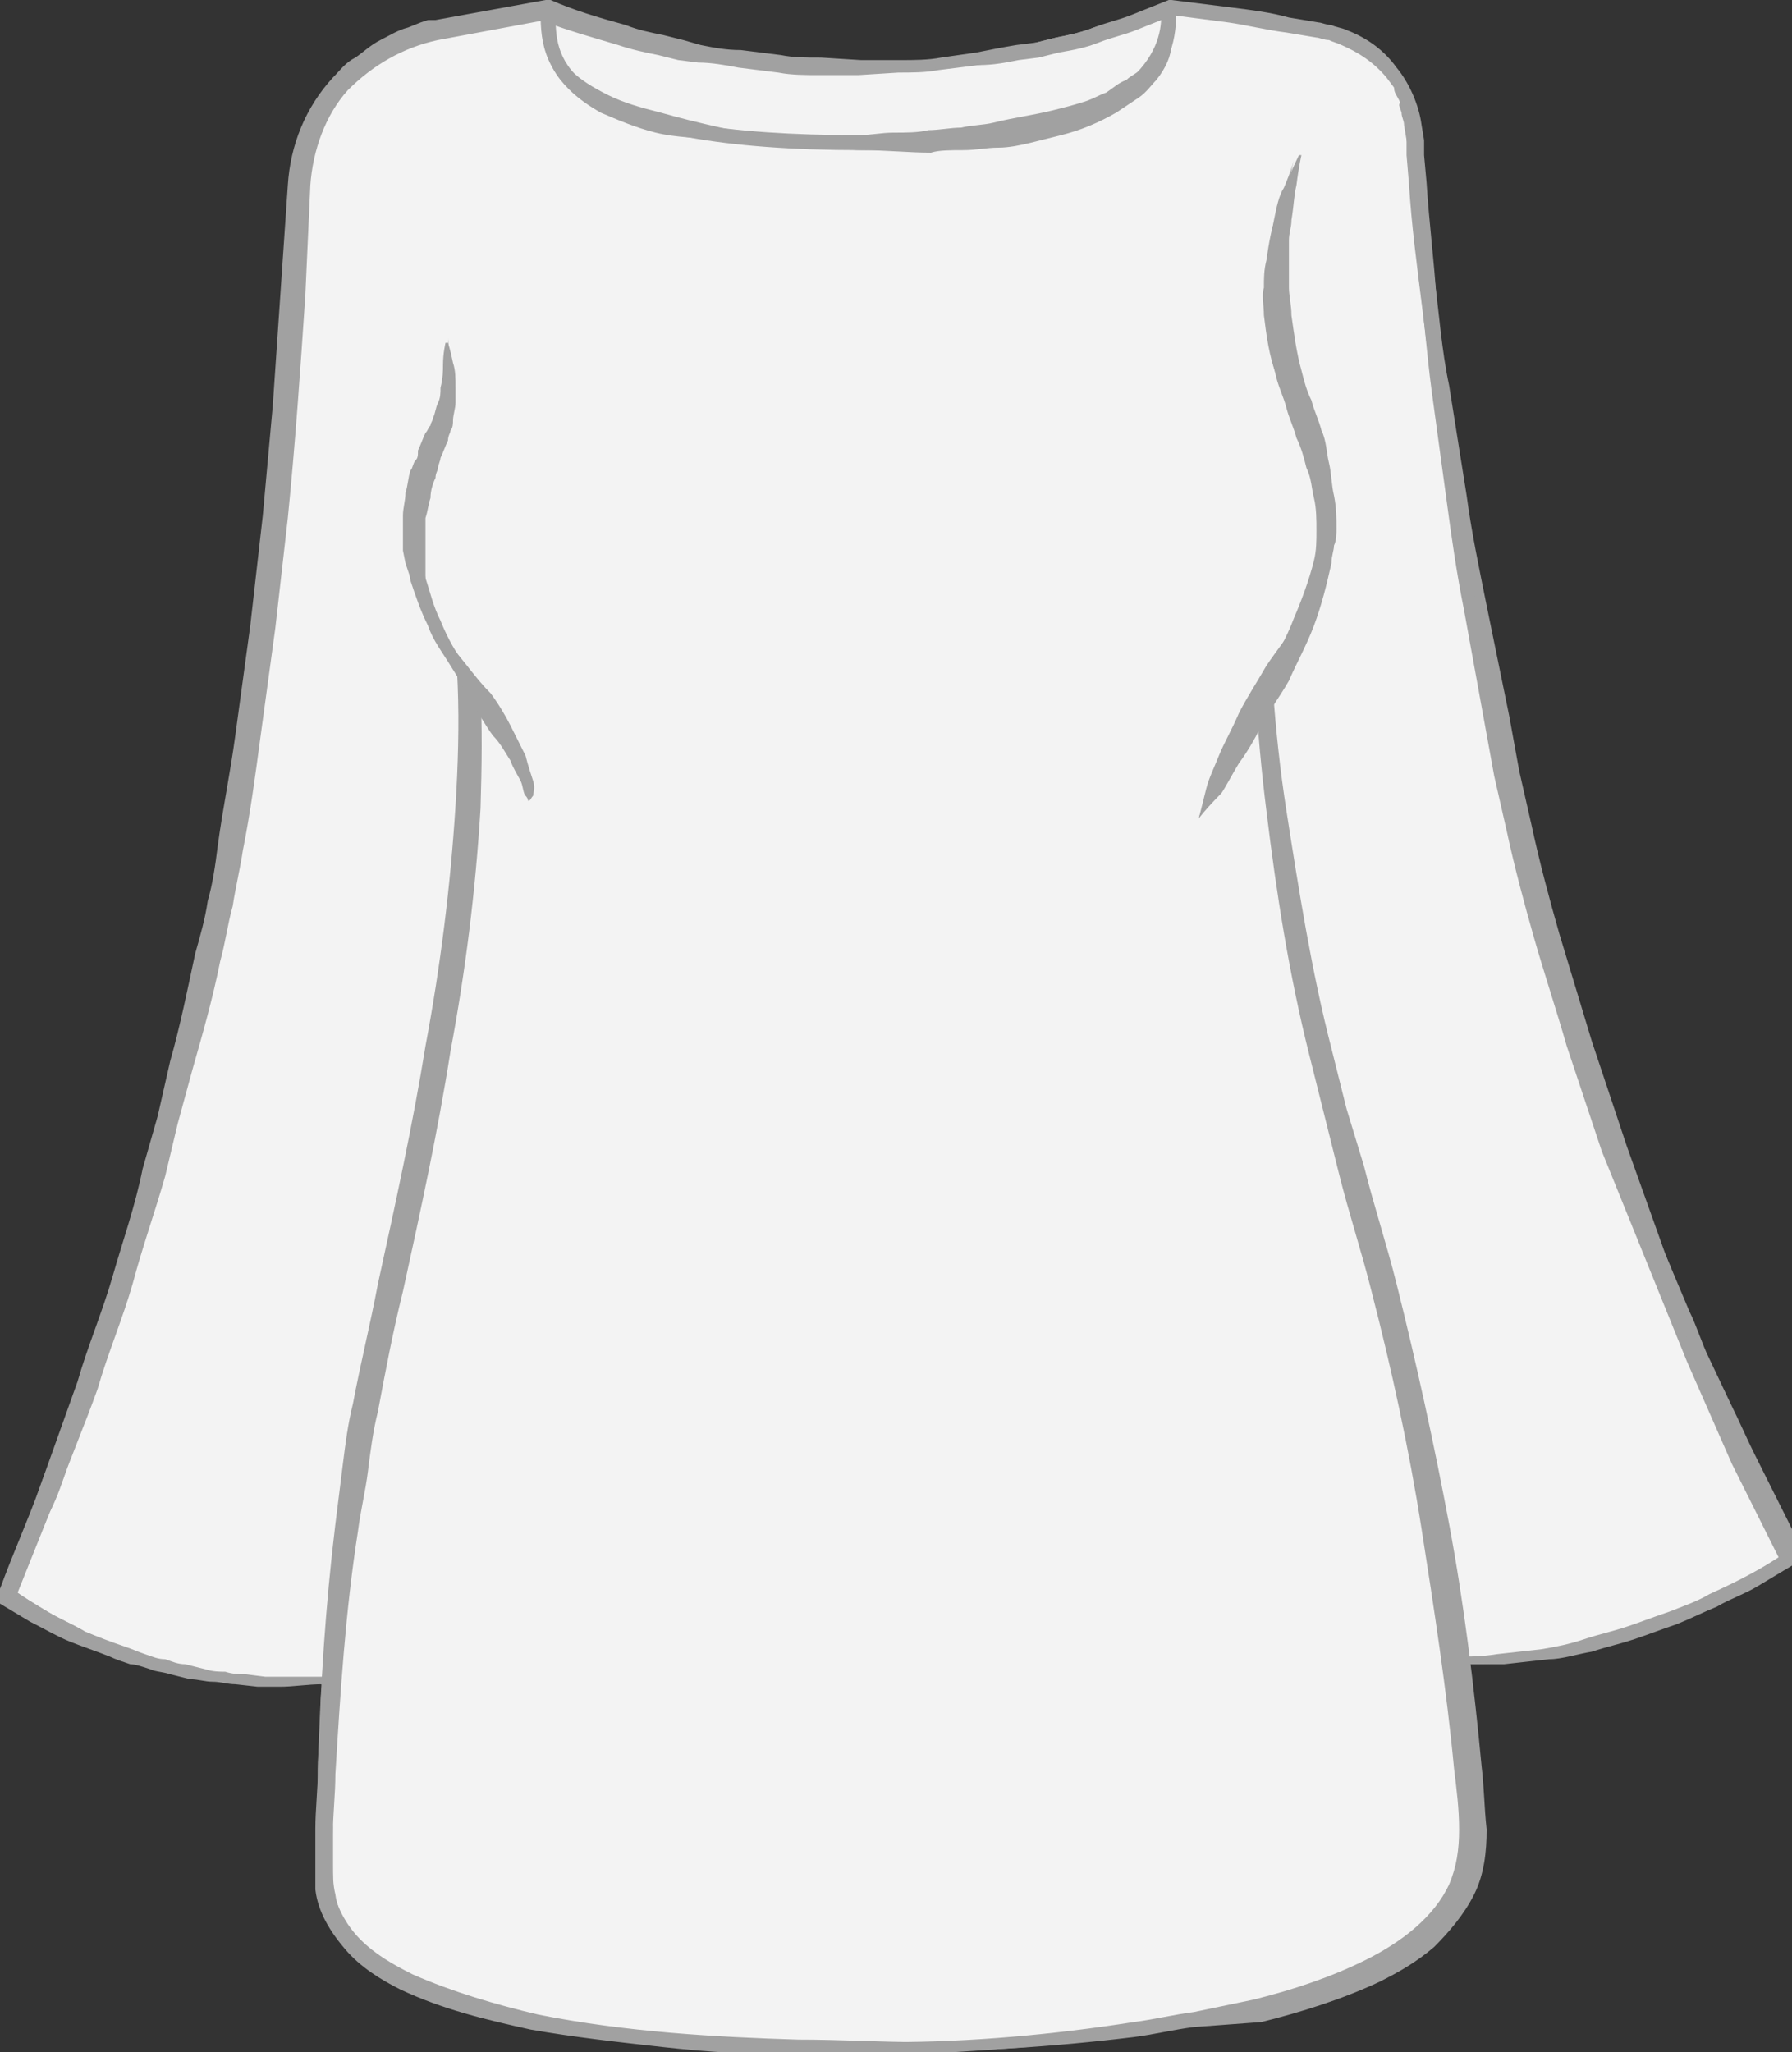
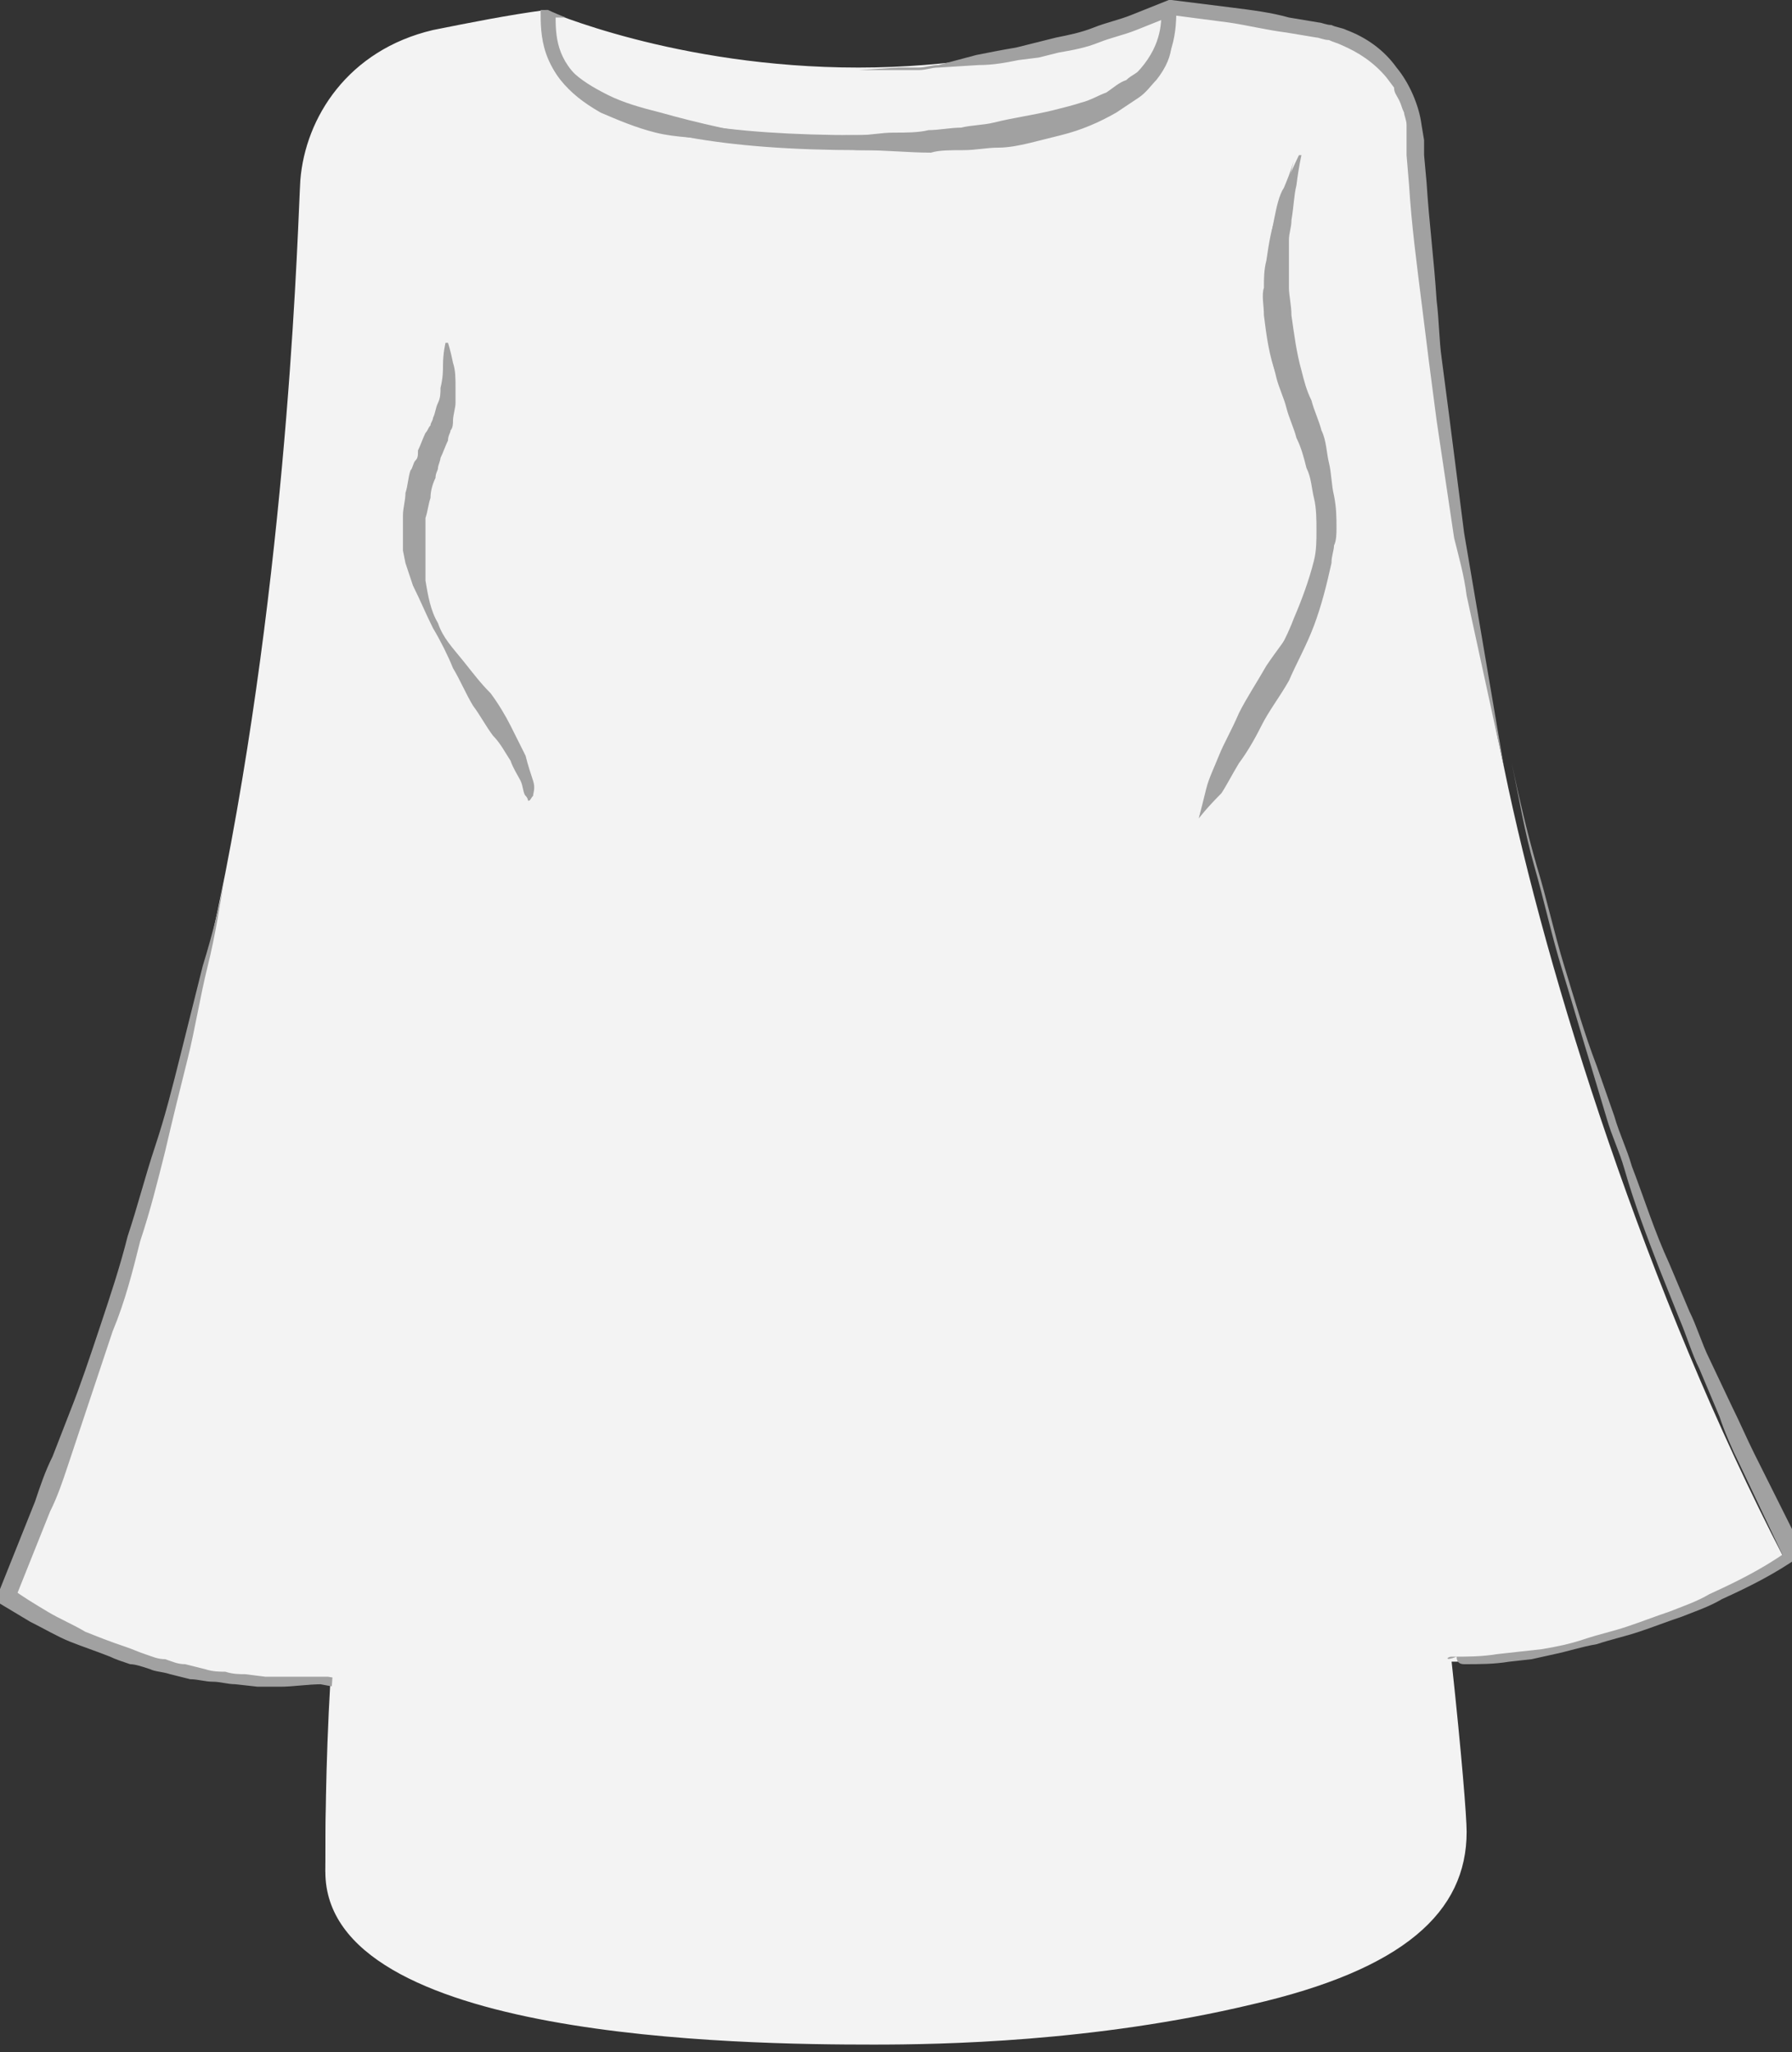
<svg xmlns="http://www.w3.org/2000/svg" version="1.1" id="Layer_1" x="0px" y="0px" viewBox="0 0 71.6 82" style="enable-background:new 0 0 71.6 82;" xml:space="preserve">
  <rect x="0" y="0" width="71.6" height="82" fill="#333333" stroke="none" />
  <style type="text/css">
	.st0{fill:#F3F3F3;}
	.st1{fill:#A1A1A1;}
</style>
  <g>
    <path class="st0" d="M71.3,62.3C65.8,51.7,61.8,39,60.1,30.7C57.4,18,56.6,6.9,56.6,5.6c0-2.1-1.6-4-3.9-4.4c-1.9-0.4-4-0.7-6-0.9   c0,0-5.1,2.4-12.4,2.4S21.8,0.4,21.8,0.4c-1.5,0.2-3,0.5-4.5,0.8c-3.4,0.8-5.1,3.5-5.3,6c-0.1,1.6-0.4,14.4-3,27.7   c-1.5,7.5-4.4,18.9-8.7,28.8c0,0,5.9,4.1,12.9,3.5C13,70.6,13,73.4,13,74.8c0,6.7,16.6,6.9,21.9,6.9c2.7,0,8.8-0.1,15.1-1.6   c6.1-1.4,8.6-3.7,8.6-6.9c0-0.6-0.2-3.1-0.6-6.8C65.4,66.4,71.3,62.3,71.3,62.3z" />
    <path class="st1" d="M9,34.9c-0.2,1.2-0.4,2.5-0.7,3.7s-0.5,2.5-0.8,3.7S6.9,44.7,6.6,46c-0.3,1.2-0.6,2.4-1,3.6   C5.3,50.8,5,52,4.5,53.2c-0.4,1.2-0.8,2.4-1.2,3.6l-0.6,1.8c-0.2,0.6-0.4,1.2-0.7,1.8l-1.4,3.5l-0.1-0.4c0.4,0.3,0.9,0.6,1.4,0.9   c0.5,0.3,1,0.5,1.5,0.8c0.5,0.2,1,0.4,1.6,0.6c0.3,0.1,0.5,0.2,0.8,0.3s0.5,0.2,0.8,0.2c0.3,0.1,0.5,0.2,0.8,0.2l0.8,0.2   c0.3,0.1,0.6,0.1,0.8,0.1c0.3,0.1,0.6,0.1,0.8,0.1l0.8,0.1h0.8c0.6,0,1.1,0,1.7,0l0,0l0,0c1.1,0.2,2.2,0.3,3.3,0.1   c0.3,0,0.5-0.1,0.8-0.2c0.1,0,0.3-0.1,0.4-0.1c0.1-0.1,0.3-0.1,0.4-0.2c0.2-0.1,0.4-0.3,0.6-0.5l0.2-0.3c0.1-0.1,0.1-0.2,0.2-0.4   c0.5-1,0.7-2.1,0.9-3.3c0.1-0.3,0.1-0.6,0.2-0.8c0-0.1,0.1-0.3,0.1-0.4c0.1-0.1,0.1-0.3,0.3-0.4c0.2,0,0.3,0.2,0.3,0.3   c0.1,0.1,0.1,0.3,0.2,0.4c0.1,0.3,0.2,0.5,0.3,0.8c-0.1-0.3-0.2-0.5-0.3-0.8c-0.1-0.1-0.1-0.3-0.2-0.4c-0.1-0.1-0.2-0.3-0.3-0.2   c-0.1,0-0.2,0.2-0.2,0.3s-0.1,0.3-0.1,0.4c-0.1,0.3-0.1,0.6-0.2,0.8c-0.2,1.1-0.4,2.3-0.8,3.3c-0.1,0.1-0.1,0.3-0.2,0.4   s-0.2,0.3-0.3,0.4c-0.2,0.2-0.4,0.4-0.7,0.6c-0.1,0.1-0.3,0.1-0.4,0.2s-0.3,0.1-0.4,0.2c-0.3,0.1-0.6,0.2-0.9,0.2   c-0.3,0-0.6,0.1-0.9,0.1c-0.3,0-0.6,0-0.9,0c-0.6,0-1.2-0.1-1.7-0.2h0.1c-0.6,0-1.2,0.1-1.7,0.1h-0.9l-0.9-0.1   c-0.3,0-0.6-0.1-0.9-0.1c-0.3,0-0.6-0.1-0.9-0.1l-0.8-0.2c-0.3-0.1-0.6-0.1-0.8-0.2c-0.3-0.1-0.6-0.2-0.8-0.2   c-0.3-0.1-0.6-0.2-0.8-0.3c-0.5-0.2-1.1-0.4-1.6-0.6s-1-0.5-1.6-0.8c-0.5-0.3-1-0.6-1.5-0.9C0,63.8,0,63.7,0,63.5l0,0L1.4,60   c0.2-0.6,0.4-1.2,0.7-1.8l0.7-1.8c0.4-1,0.8-2.2,1.2-3.4s0.8-2.4,1.1-3.6c0.4-1.2,0.7-2.4,1.1-3.6c0.4-1.2,0.7-2.4,1-3.6   c0.3-1.2,0.6-2.4,0.9-3.6C8.5,37.3,8.8,36.1,9,34.9z" />
    <path class="st0" d="M23.4,65.6c0-10.2-8.9-8.3-8.9-8.3C13.1,64.8,13,72.1,13,74.8C13,74.8,23.4,75.8,23.4,65.6z" />
-     <path class="st1" d="M17.9,19.9L17.8,21c0,0.4-0.1,0.7-0.1,1.1l-0.1-0.2l0.8,0.5c0.1,0,0.1,0.1,0.1,0.1l0,0   c0.8,3.2,0.8,6.5,0.7,9.8C19,35.6,18.6,38.8,18,42c-0.5,3.2-1.2,6.4-1.9,9.6c-0.4,1.6-0.7,3.2-1,4.8c-0.2,0.8-0.3,1.6-0.4,2.4   c-0.1,0.8-0.3,1.6-0.4,2.4c-0.5,3.2-0.7,6.4-0.9,9.7c0,0.8-0.1,1.6-0.1,2.4v1.2c0,0.4,0,0.8,0.1,1.2c0.1,0.8,0.6,1.4,1.1,2   c0.6,0.6,1.2,1,2,1.4c1.4,0.7,3,1.2,4.6,1.5s3.2,0.6,4.8,0.7c3.2,0.3,6.5,0.4,9.7,0.3c3.2,0,6.5-0.3,9.7-0.8   c0.8-0.1,1.6-0.3,2.4-0.4l2.4-0.5c1.6-0.4,3.1-0.9,4.5-1.6s2.7-1.7,3.3-3c0.3-0.7,0.4-1.4,0.4-2.2c0-0.8-0.1-1.6-0.2-2.4   c-0.3-3.2-0.8-6.4-1.3-9.6c-0.5-3.2-1.2-6.4-2-9.5c-0.4-1.6-0.9-3.1-1.3-4.7l-0.6-2.4c-0.2-0.8-0.4-1.6-0.6-2.4   c-0.8-3.2-1.3-6.4-1.7-9.7c-0.4-3.2-0.6-6.5-0.5-9.8l0,0c0-0.1,0-0.1,0.1-0.2c0.5-0.3,1-0.6,1.6-0.9h0.1c0,0,0,0,0,0.1   c-0.4,0.4-0.9,0.9-1.3,1.3l0.1-0.2c0,3.2,0.2,6.5,0.7,9.7s1,6.4,1.8,9.5c0.2,0.8,0.4,1.6,0.6,2.4l0.7,2.3c0.4,1.6,0.9,3.1,1.3,4.7   c0.8,3.2,1.5,6.4,2.1,9.6s1,6.5,1.3,9.7c0.1,0.8,0.1,1.6,0.2,2.5c0,0.9-0.1,1.8-0.5,2.6c-0.4,0.8-1,1.5-1.6,2.1   c-0.7,0.6-1.4,1-2.2,1.4c-1.5,0.7-3.1,1.2-4.7,1.6L47.7,81c-0.8,0.1-1.6,0.3-2.4,0.4C42,81.8,38.8,82,35.5,82s-6.5-0.1-9.8-0.5   c-1.6-0.2-3.2-0.4-4.8-0.8c-1.6-0.4-3.2-0.8-4.7-1.5c-0.7-0.4-1.4-0.8-2.1-1.4c-0.6-0.6-1.1-1.3-1.3-2.2c-0.1-0.4-0.1-0.8-0.1-1.3   v-1.2c0-0.8,0-1.6,0-2.4c0.1-3.3,0.3-6.5,0.7-9.8c0.1-0.8,0.2-1.6,0.3-2.4c0.1-0.8,0.2-1.6,0.4-2.4c0.3-1.6,0.7-3.2,1-4.8   c0.7-3.2,1.4-6.4,1.9-9.5c0.6-3.2,1-6.4,1.2-9.6c0.2-3.2,0.2-6.5-0.5-9.6l0.1,0.2L17,22.3l0,0c-0.1-0.1-0.1-0.1-0.1-0.2   c0.1-0.3,0.2-0.7,0.3-1L17.9,19.9C17.8,19.9,17.8,19.9,17.9,19.9L17.9,19.9z" />
-     <path class="st1" d="M14.4,57.3c0,0-0.1,0.9-0.3,2.5c-0.1,0.8-0.2,1.7-0.3,2.8s-0.2,2.3-0.3,3.7c0,0.7-0.1,1.4-0.1,2.1   s0,1.5-0.1,2.2c0,0.8-0.1,1.6,0,2.4c0,0.4,0,0.8,0,1.2v0.6c0,0.2,0,0.4,0,0.6c0.1,0.7,0.5,1.5,1.1,2.1s1.3,1,2.1,1.4   c1.6,0.7,3.3,1.2,5,1.6c3.5,0.7,7.1,0.9,10.4,1c1.7,0,3.3,0.1,4.8,0.1s3-0.1,4.3-0.2c0.7-0.1,1.3-0.1,1.9-0.2   c0.6-0.1,1.2-0.1,1.7-0.2c1.1-0.1,2-0.3,2.8-0.4c1.5-0.3,2.4-0.4,2.4-0.4s-0.9,0.2-2.4,0.6c-0.8,0.1-1.7,0.3-2.8,0.5   c-0.5,0.1-1.1,0.2-1.7,0.3c-0.6,0.1-1.3,0.1-1.9,0.2c-1.3,0.1-2.8,0.2-4.4,0.3c-1.5,0-3.2,0.1-4.9,0c-1.7,0-3.4-0.1-5.2-0.3   c-1.8-0.2-3.6-0.4-5.3-0.7c-1.8-0.4-3.5-0.8-5.2-1.6c-0.8-0.4-1.6-0.9-2.2-1.6c-0.6-0.7-1.1-1.5-1.2-2.4c0-0.2,0-0.4,0-0.6v-0.6   c0-0.4,0-0.8,0-1.2c0-0.8,0.1-1.6,0.1-2.4s0.1-1.5,0.1-2.3c0-0.7,0.1-1.4,0.2-2.1c0.1-1.3,0.2-2.6,0.4-3.7c0.2-1.1,0.3-2,0.5-2.8   C14.3,58.2,14.4,57.3,14.4,57.3z" />
-     <path class="st1" d="M58,66.5c0.6,0,1.2-0.1,1.8-0.1l0.9-0.1l0.9-0.2c0.6-0.1,1.1-0.3,1.7-0.4c0.6-0.2,1.1-0.3,1.7-0.5   s1.1-0.4,1.6-0.6s1.1-0.5,1.6-0.7c0.5-0.3,1-0.5,1.6-0.8c0.5-0.3,1-0.6,1.5-0.9l-0.1,0.3l-2-4l-1.8-4.1l-1.7-4.2L64,46l-1.4-4.2   c-0.4-1.4-0.9-2.9-1.3-4.3c-0.4-1.4-0.8-2.9-1.1-4.3L59.7,31l-0.4-2.2l-0.8-4.4c-0.3-1.5-0.5-2.9-0.7-4.4l-0.6-4.4   c-0.2-1.5-0.3-3-0.5-4.4c-0.1-1.5-0.3-3-0.4-4.5c0-0.4,0-0.8-0.1-1.1L56.1,5c0-0.2-0.1-0.3-0.1-0.5l-0.1-0.3L56,3.9   c-0.1-0.2-0.1-0.3-0.2-0.5c-0.2-0.3-0.4-0.6-0.7-0.8c-0.2-0.3-0.6-0.5-0.8-0.7c-0.1-0.1-0.3-0.2-0.5-0.2c-0.2-0.1-0.3-0.2-0.5-0.2   c-0.7-0.2-1.4-0.3-2.2-0.4c-1.5-0.3-2.9-0.4-4.4-0.6h0.1c-1,0.4-2,0.8-3,1.1c-0.5,0.2-1,0.3-1.5,0.4l-0.8,0.2l-0.8,0.1   c-0.5,0.1-1,0.2-1.6,0.3l-1.6,0.2c-0.5,0.1-1.1,0.1-1.6,0.1L34.3,3h-1.6c-0.5,0-1.1,0-1.6-0.1l-1.6-0.2c-0.5-0.1-1.1-0.2-1.6-0.2   l-0.8-0.1l-0.8-0.2c-0.5-0.1-1-0.2-1.6-0.4c-1-0.3-2.1-0.6-3.1-1h0.2l-4.3,0.8c-1.4,0.3-2.6,1-3.6,2c-0.9,1-1.4,2.4-1.5,3.8   l-0.2,4.4c-0.2,3-0.4,5.9-0.7,8.9L11,25.1l-0.6,4.4c-0.2,1.5-0.4,3-0.7,4.5c-0.1,0.7-0.3,1.5-0.4,2.2c-0.2,0.7-0.3,1.5-0.5,2.2   c-0.3,1.5-0.7,2.9-1.1,4.3l-0.6,2.2L6.6,47c-0.4,1.4-0.9,2.8-1.3,4.3c-0.4,1.4-1,2.8-1.4,4.2c-0.5,1.4-1.1,2.8-1.6,4.2   c-0.6,1.4-1.2,2.7-1.7,4.1l-0.1-0.3c0.4,0.3,0.9,0.6,1.4,0.9s1,0.5,1.5,0.8c0.5,0.2,1,0.5,1.6,0.7c0.3,0.1,0.5,0.2,0.8,0.3   c0.3,0.1,0.5,0.2,0.8,0.3c0.3,0.1,0.5,0.2,0.8,0.2l0.8,0.2C8.5,67,8.8,67,9,67.1C9.3,66.9,9.6,67,9.9,67l0.8,0.1h0.8   c0.6,0,1.1,0,1.7,0l0,0l0,0l0,0c-0.6,0-1.1,0.1-1.7,0.1h-0.9l-0.9-0.1c-0.3,0-0.6,0-0.9-0.1c-0.3,0-0.6-0.1-0.8-0.1l-0.8-0.2   c-0.3-0.1-0.6-0.1-0.8-0.2c-0.3-0.1-0.6-0.1-0.8-0.2C5.3,66.2,5,66.1,4.8,66c-0.5-0.2-1.1-0.4-1.6-0.6s-1-0.5-1.6-0.7   c-0.5-0.3-1-0.6-1.5-0.9C0,63.7,0,63.6,0,63.5l0,0c0.5-1.4,1.1-2.7,1.6-4.1c0.5-1.4,1-2.8,1.5-4.2c0.4-1.4,1-2.8,1.4-4.2   s0.9-2.8,1.2-4.3l0.6-2.1l0.5-2.2c0.4-1.4,0.7-2.9,1-4.3C8,37.4,8.2,36.7,8.3,36c0.2-0.7,0.3-1.4,0.4-2.2c0.2-1.5,0.5-2.9,0.7-4.4   L10,25l0.5-4.4l0.4-4.4c0.1-1.5,0.2-2.9,0.3-4.4l0.3-4.4c0.1-1.6,0.7-3.1,1.8-4.3c0.3-0.3,0.5-0.6,0.9-0.8c0.3-0.2,0.6-0.5,1-0.7   s0.7-0.4,1.1-0.5l0.5-0.2l0.3-0.1c0.1,0,0.1,0,0.2,0h0.1L21.8,0c0.1,0,0.1,0,0.2,0l0,0c0.9,0.4,1.9,0.7,3,1c0.5,0.2,1,0.3,1.5,0.4   l0.8,0.2L28,1.8C28.5,1.9,29,2,29.6,2l1.6,0.2c0.5,0.1,1,0.1,1.6,0.1l1.6,0.1H36c0.5,0,1.1,0,1.6-0.1L39,2.1c0.5-0.1,1-0.2,1.6-0.3   l0.8-0.1l0.8-0.2c0.5-0.1,1-0.2,1.5-0.4c1-0.3,2-0.6,3-1l0,0h0.1c1.5,0.2,3,0.3,4.4,0.6c0.7,0.1,1.5,0.2,2.2,0.5   c0.2,0,0.4,0.1,0.5,0.2c0.2,0.1,0.4,0.2,0.5,0.3c0.3,0.2,0.6,0.4,0.9,0.7C55.6,2.6,55.8,3,56,3.3c0.1,0.2,0.2,0.3,0.3,0.5L56.4,4   l0.1,0.3c0.1,0.2,0.1,0.4,0.2,0.6l0.1,0.6c0,0.4,0.1,0.7,0.1,1.1c0.1,1.5,0.2,3,0.4,4.4c0.2,1.5,0.3,3,0.6,4.4l0.7,4.4   c0.2,1.5,0.5,2.9,0.8,4.4l0.9,4.4l0.4,2.2l0.5,2.2c0.3,1.4,0.7,2.9,1.1,4.3l1.3,4.3l1.4,4.2l1.5,4.2l1.6,4.1l1.8,4.1l1.9,4l0,0   c0.1,0.1,0,0.3-0.1,0.3c-0.5,0.3-1,0.6-1.5,0.9c-0.5,0.3-1.1,0.5-1.6,0.8c-0.5,0.2-1.1,0.5-1.6,0.7c-0.6,0.2-1.1,0.4-1.7,0.6   s-1.1,0.3-1.7,0.5c-0.6,0.1-1.2,0.3-1.7,0.3L61,66.4l-0.9,0.1C59.2,66.5,58.6,66.5,58,66.5C58,66.6,57.9,66.5,58,66.5   C57.9,66.5,58,66.5,58,66.5z" />
    <path class="st0" d="M47.9,32.7c0.6-1.5,1.7-3.9,3-5.9c0.6-0.9,2.1-3.3,2.1-5.6c0-1-0.4-3-1.2-4.9c-1.2-2.9-1.5-6.1-0.1-10.1    M21.2,32c-0.3-3-4.6-6.1-4.6-10.3c0-1,0.1-2.3,0.7-3.5c0.8-1.7,0.9-3,0.7-4.7" />
    <path class="st1" d="M47.9,32.7c0,0,0.1-0.4,0.4-1.1c0.1-0.4,0.3-0.8,0.5-1.3s0.5-1,0.8-1.6s0.7-1.2,1-1.9c0.4-0.6,0.8-1.3,1.1-2.1   c0.3-0.7,0.6-1.5,0.8-2.3c0.1-0.4,0.1-0.8,0.1-1.2c0-0.4,0-0.9-0.1-1.3s-0.1-0.8-0.3-1.2c-0.1-0.4-0.2-0.8-0.4-1.2   c-0.1-0.4-0.3-0.8-0.4-1.2c-0.1-0.4-0.3-0.8-0.4-1.2c-0.2-0.8-0.4-1.6-0.4-2.4c0-0.4-0.1-0.8,0-1.1c0-0.4,0-0.7,0-1   c0.1-0.7,0.2-1.3,0.3-1.8s0.2-1,0.4-1.3c0.3-0.7,0.4-1.1,0.4-1.1s-0.1,0.4-0.3,1.2C51.3,8,51.2,8.4,51.1,9C51,9.3,51,9.5,51,9.8   s-0.1,0.6-0.1,0.9c0,0.3,0,0.7,0,1s0.1,0.7,0.1,1.1c0.1,0.7,0.3,1.5,0.5,2.3c0.1,0.4,0.3,0.8,0.4,1.2c0.1,0.4,0.3,0.8,0.4,1.2   c0.2,0.4,0.3,0.8,0.4,1.3c0.1,0.4,0.2,0.9,0.3,1.3c0.1,0.5,0.1,0.9,0.1,1.3c0,0.3,0,0.5,0,0.7S53,22.6,53,22.8   c-0.2,0.9-0.5,1.7-0.9,2.5s-0.8,1.4-1.2,2.1c-0.4,0.6-0.8,1.2-1.1,1.8c-0.3,0.6-0.6,1.1-0.9,1.6c-0.2,0.5-0.5,0.9-0.6,1.2   C48.1,32.3,47.9,32.7,47.9,32.7z" />
-     <path class="st1" d="M21.2,32c0,0,0-0.1-0.1-0.2c0-0.1-0.1-0.4-0.2-0.6c-0.1-0.3-0.2-0.5-0.4-0.9c-0.2-0.3-0.4-0.7-0.7-1.1   c-0.5-0.8-1.2-1.6-1.8-2.6c-0.3-0.5-0.7-1-0.9-1.6c-0.3-0.6-0.5-1.2-0.7-1.8c-0.1-0.6-0.2-1.3-0.2-1.9c0-0.3,0-0.6,0.1-0.9   c0-0.3,0.1-0.6,0.2-0.9c0.1-0.6,0.4-1.1,0.6-1.6c0.1-0.2,0.2-0.5,0.3-0.7c0-0.1,0.1-0.2,0.1-0.3c0-0.1,0.1-0.2,0.1-0.3   c0.1-0.4,0.2-0.8,0.2-1.2s0.1-0.7,0.1-1c0-0.5,0-0.9,0-0.9s0,0.3,0.1,0.8c0.1,0.3,0.1,0.6,0.1,1c0,0.2,0,0.4,0,0.6S18,16.3,18,16.6   c0,0.1,0,0.2-0.1,0.4c0,0.1-0.1,0.2-0.1,0.4c-0.1,0.2-0.2,0.5-0.3,0.7c-0.2,0.5-0.4,1-0.5,1.6c-0.1,0.3-0.1,0.6-0.1,0.8   c0,0.3-0.1,0.6-0.1,0.9c0,0.6,0.1,1.2,0.2,1.7c0.2,0.6,0.3,1.1,0.6,1.7c0.2,0.5,0.5,1.1,0.8,1.5c0.6,1,1.2,1.9,1.7,2.7   c0.2,0.4,0.4,0.8,0.6,1.1c0.1,0.4,0.3,0.7,0.3,0.9c0.1,0.3,0.1,0.5,0.1,0.6C21.2,31.9,21.2,32,21.2,32z" />
    <path class="st1" d="M47.9,32.7c0,0,0.1-0.4,0.3-1.2c0.1-0.4,0.3-0.8,0.5-1.3s0.5-1,0.8-1.7c0.3-0.6,0.7-1.2,1.1-1.9   c0.4-0.6,0.9-1.2,1.3-1.9c0.4-0.7,0.8-1.5,0.9-2.3c0.1-0.4,0.1-0.9,0.1-1.3c-0.1-0.4-0.1-0.9-0.2-1.3c-0.1-0.4-0.2-0.8-0.4-1.2   c-0.1-0.4-0.3-0.8-0.4-1.2c-0.2-0.4-0.3-0.8-0.5-1.2c-0.1-0.4-0.3-0.8-0.4-1.2c-0.3-0.8-0.4-1.6-0.5-2.4c0-0.4-0.1-0.8,0-1.1   c0-0.4,0-0.7,0.1-1.1c0.1-0.7,0.2-1.3,0.4-1.8s0.3-1,0.4-1.3c0.3-0.7,0.5-1.1,0.5-1.1s0,0,0.1,0l0,0l0,0c0,0-0.1,0.4-0.2,1.2   c-0.1,0.4-0.1,0.8-0.2,1.4c0,0.3-0.1,0.5-0.1,0.8s0,0.6,0,0.9c0,0.3,0,0.6,0,1c0,0.3,0.1,0.7,0.1,1.1c0.1,0.7,0.2,1.5,0.4,2.2   c0.1,0.4,0.2,0.8,0.4,1.2c0.1,0.4,0.3,0.8,0.4,1.2c0.2,0.4,0.2,0.9,0.3,1.3s0.1,0.9,0.2,1.3c0.1,0.5,0.1,0.9,0.1,1.3   c0,0.2,0,0.5-0.1,0.7c0,0.2-0.1,0.4-0.1,0.7c-0.2,0.9-0.4,1.7-0.7,2.5s-0.7,1.5-1,2.2c-0.4,0.7-0.8,1.2-1.1,1.8   c-0.3,0.6-0.6,1.1-0.9,1.5c-0.3,0.5-0.5,0.9-0.7,1.2C48.2,32.3,47.9,32.7,47.9,32.7L47.9,32.7C47.9,32.7,47.8,32.7,47.9,32.7z" />
    <path class="st1" d="M21.1,32c0,0,0-0.1-0.1-0.2s-0.1-0.4-0.2-0.6s-0.3-0.5-0.4-0.8c-0.2-0.3-0.4-0.7-0.7-1   c-0.3-0.4-0.5-0.8-0.8-1.2c-0.3-0.5-0.5-1-0.8-1.5c-0.2-0.5-0.5-1.1-0.8-1.6c-0.3-0.6-0.5-1.1-0.8-1.7c-0.1-0.3-0.2-0.6-0.3-0.9   L16.1,22c0-0.1,0-0.1,0-0.3v-0.2c0-0.3,0-0.6,0-0.9s0.1-0.6,0.1-0.9c0.1-0.3,0.1-0.6,0.2-0.9c0.1-0.1,0.1-0.3,0.2-0.4   s0.1-0.2,0.1-0.4c0.1-0.2,0.2-0.5,0.3-0.7c0.1-0.1,0.1-0.2,0.2-0.3c0-0.1,0.1-0.2,0.1-0.3c0.1-0.2,0.1-0.4,0.2-0.6   c0.1-0.2,0.1-0.4,0.1-0.6c0.1-0.4,0.1-0.7,0.1-0.9c0-0.5,0.1-0.9,0.1-0.9l0,0c0,0,0,0,0.1,0l0,0c0,0,0.1,0.3,0.2,0.8   c0.1,0.3,0.1,0.6,0.1,1c0,0.2,0,0.4,0,0.6c0,0.2-0.1,0.5-0.1,0.7c0,0.1,0,0.3-0.1,0.4c0,0.1-0.1,0.2-0.1,0.4   c-0.1,0.2-0.2,0.5-0.3,0.7c0,0.1-0.1,0.3-0.1,0.4s-0.1,0.2-0.1,0.4c-0.1,0.2-0.2,0.5-0.2,0.8c-0.1,0.3-0.1,0.5-0.2,0.8   c0,0,0,0.3,0,0.7c0,0.6,0,1.2,0,1.8c0.1,0.6,0.2,1.2,0.5,1.7c0.2,0.6,0.6,1,1,1.5s0.7,0.9,1.1,1.3c0.3,0.4,0.6,0.9,0.8,1.3   c0.2,0.4,0.4,0.8,0.6,1.2c0.1,0.4,0.2,0.7,0.3,1c0.1,0.3,0,0.5,0,0.6C21.2,31.9,21.2,32,21.1,32C21.2,32,21.2,32,21.1,32L21.1,32z" />
    <path class="st1" d="M60.1,30.7l-1-4.6l-0.5-2.3c-0.1-0.8-0.3-1.5-0.5-2.3l-0.7-4.7l-0.3-2.3c-0.1-0.8-0.2-1.6-0.3-2.4   c-0.2-1.6-0.4-3.1-0.5-4.7l-0.1-1.2V5.6V5c0-0.2-0.1-0.4-0.1-0.5C56,4.3,56,4.2,55.9,4c-0.1-0.2-0.2-0.3-0.2-0.5l-0.3-0.4   c-0.5-0.6-1.1-1-1.8-1.3c-0.2-0.1-0.3-0.1-0.5-0.2c-0.2,0-0.4-0.1-0.5-0.1l-1.2-0.2c-0.8-0.1-1.6-0.3-2.3-0.4l-2.3-0.3h0.1   c-0.5,0.2-1,0.4-1.5,0.6s-1,0.3-1.5,0.5s-1,0.3-1.6,0.4l-0.8,0.2l-0.8,0.1c-0.5,0.1-1,0.2-1.6,0.2l-1.6,0.1c-0.3,0-0.5,0.1-0.8,0.1   h-0.8h-1.6l1.6-0.1h0.8c0.3,0,0.5-0.1,0.8-0.1L39,2.2c0.5-0.1,1-0.2,1.6-0.3l0.8-0.2l0.8-0.2c0.5-0.1,1-0.2,1.5-0.4s1-0.3,1.5-0.5   s1-0.4,1.5-0.6l0,0h0.1l2.4,0.3c0.8,0.1,1.6,0.2,2.3,0.4l1.2,0.2C52.8,0.9,53,1,53.2,1c0.2,0.1,0.4,0.1,0.6,0.2   c0.8,0.3,1.5,0.8,2,1.5c0.5,0.6,0.9,1.5,1,2.3l0.1,0.6v0.6L57,7.3c0.1,1.6,0.3,3.1,0.4,4.7c0.1,0.8,0.1,1.6,0.2,2.3l0.3,2.3   l0.6,4.7l0.8,4.7L60.1,30.7z" />
    <path class="st1" d="M58,66.2c0.6,0,1.2,0,1.8-0.1l0.9-0.1l0.9-0.1c0.6-0.1,1.1-0.2,1.7-0.4c0.6-0.2,1.1-0.3,1.7-0.5   s1.1-0.4,1.7-0.6c0.5-0.2,1.1-0.4,1.6-0.7c1.1-0.5,2.1-1,3.1-1.7l-0.1,0.3l-1.8-3.8c-0.3-0.6-0.6-1.3-0.8-1.9l-0.8-1.9   c-0.3-0.6-0.5-1.3-0.8-2l-0.8-2c-0.5-1.3-1-2.6-1.4-4c-0.2-0.7-0.5-1.3-0.7-2l-0.6-2c-0.4-1.3-0.8-2.7-1.2-4s-0.7-2.7-1.1-4.1   c-0.4-1.4-0.6-2.7-0.9-4.1c0.3,1.4,0.6,2.7,1,4.1c0.4,1.3,0.7,2.7,1.1,4c0.4,1.3,0.8,2.7,1.3,4l0.7,2c0.2,0.7,0.5,1.3,0.7,2   c0.5,1.3,0.9,2.6,1.5,3.9l0.8,1.9c0.3,0.6,0.5,1.3,0.8,1.9l0.9,1.9c0.3,0.6,0.6,1.3,0.9,1.9l1.9,3.8l0,0c0,0.1,0,0.2-0.1,0.3   c-1,0.7-2,1.2-3.1,1.7c-0.5,0.3-1.1,0.5-1.6,0.7c-0.6,0.2-1.1,0.4-1.7,0.6s-1.1,0.3-1.7,0.5c-0.6,0.1-1.2,0.3-1.7,0.4l-0.9,0.2   l-0.9,0.1c-0.6,0.1-1.2,0.1-1.8,0.1c-0.2,0-0.3-0.1-0.3-0.3C57.7,66.4,57.8,66.2,58,66.2L58,66.2L58,66.2z" />
  </g>
  <path class="st1" d="M46.7,0.3c0,0-0.3,0.2-1,0.4l0.7-0.1c0,0.7-0.2,1.7-1.4,2.7c-1.8,1.4-5.4,2.1-10.7,2.1s-8.9-0.6-10.7-1.9  c-1.3-0.9-1.4-1.9-1.4-2.8h0.4c-0.5-0.2-0.7-0.3-0.7-0.3c-0.1,0-0.2,0-0.3,0c0,1,0,2.4,1.7,3.6c1.9,1.3,5.6,2,11.1,2  c5.4,0,9.1-0.7,11.1-2.2C47,2.6,47,1.1,47,0.3C46.9,0.3,46.8,0.3,46.7,0.3z" />
  <path class="st1" d="M46.7,0.3c0,0,0,0.1,0,0.3s-0.1,0.5-0.2,0.9c-0.1,0.4-0.4,0.8-0.7,1.1S45.2,3,45,3.2c-0.3,0.1-0.5,0.3-0.8,0.5  c-0.3,0.1-0.6,0.3-1,0.4c-0.3,0.1-0.7,0.2-1.1,0.3c-0.8,0.2-1.6,0.3-2.4,0.5C39.3,5,38.8,5,38.4,5.1c-0.4,0-0.9,0.1-1.3,0.1  c-0.4,0.1-0.9,0.1-1.4,0.1s-0.9,0.1-1.4,0.1c-0.9,0-1.9,0.1-2.8,0c-0.5,0-0.9,0-1.4-0.1c-0.4-0.1-0.9-0.1-1.3-0.2  c-0.9-0.2-1.7-0.4-2.4-0.6c-0.8-0.2-1.5-0.4-2.1-0.7s-1.1-0.6-1.5-1c-0.3-0.4-0.6-0.8-0.7-1.2C22,1.3,22,0.9,21.9,0.7  c0-0.2,0-0.3,0-0.3h-0.1l0,0c0,0,0,0.1,0,0.3s0,0.6,0,1s0.2,1,0.6,1.5s0.9,0.9,1.6,1.3c0.7,0.3,1.4,0.6,2.2,0.8  c0.8,0.2,1.7,0.2,2.6,0.3c0.4,0,0.9,0,1.4,0.1c0.5,0,0.9,0,1.4,0.1c0.5,0,0.9,0.1,1.4,0.1S33.9,6,34.4,6c1,0,1.9,0.1,2.8,0.1  C37.5,6,38,6,38.5,6s0.9-0.1,1.4-0.1c0.4,0,0.9-0.1,1.3-0.2c0.4-0.1,0.8-0.2,1.2-0.3c0.8-0.2,1.5-0.5,2.2-0.9  c0.3-0.2,0.6-0.4,0.9-0.6c0.3-0.2,0.5-0.5,0.7-0.7c0.4-0.5,0.6-1,0.6-1.4c0.1-0.4,0.1-0.8,0-1C46.8,0.4,46.8,0.3,46.7,0.3L46.7,0.3  L46.7,0.3z" />
</svg>